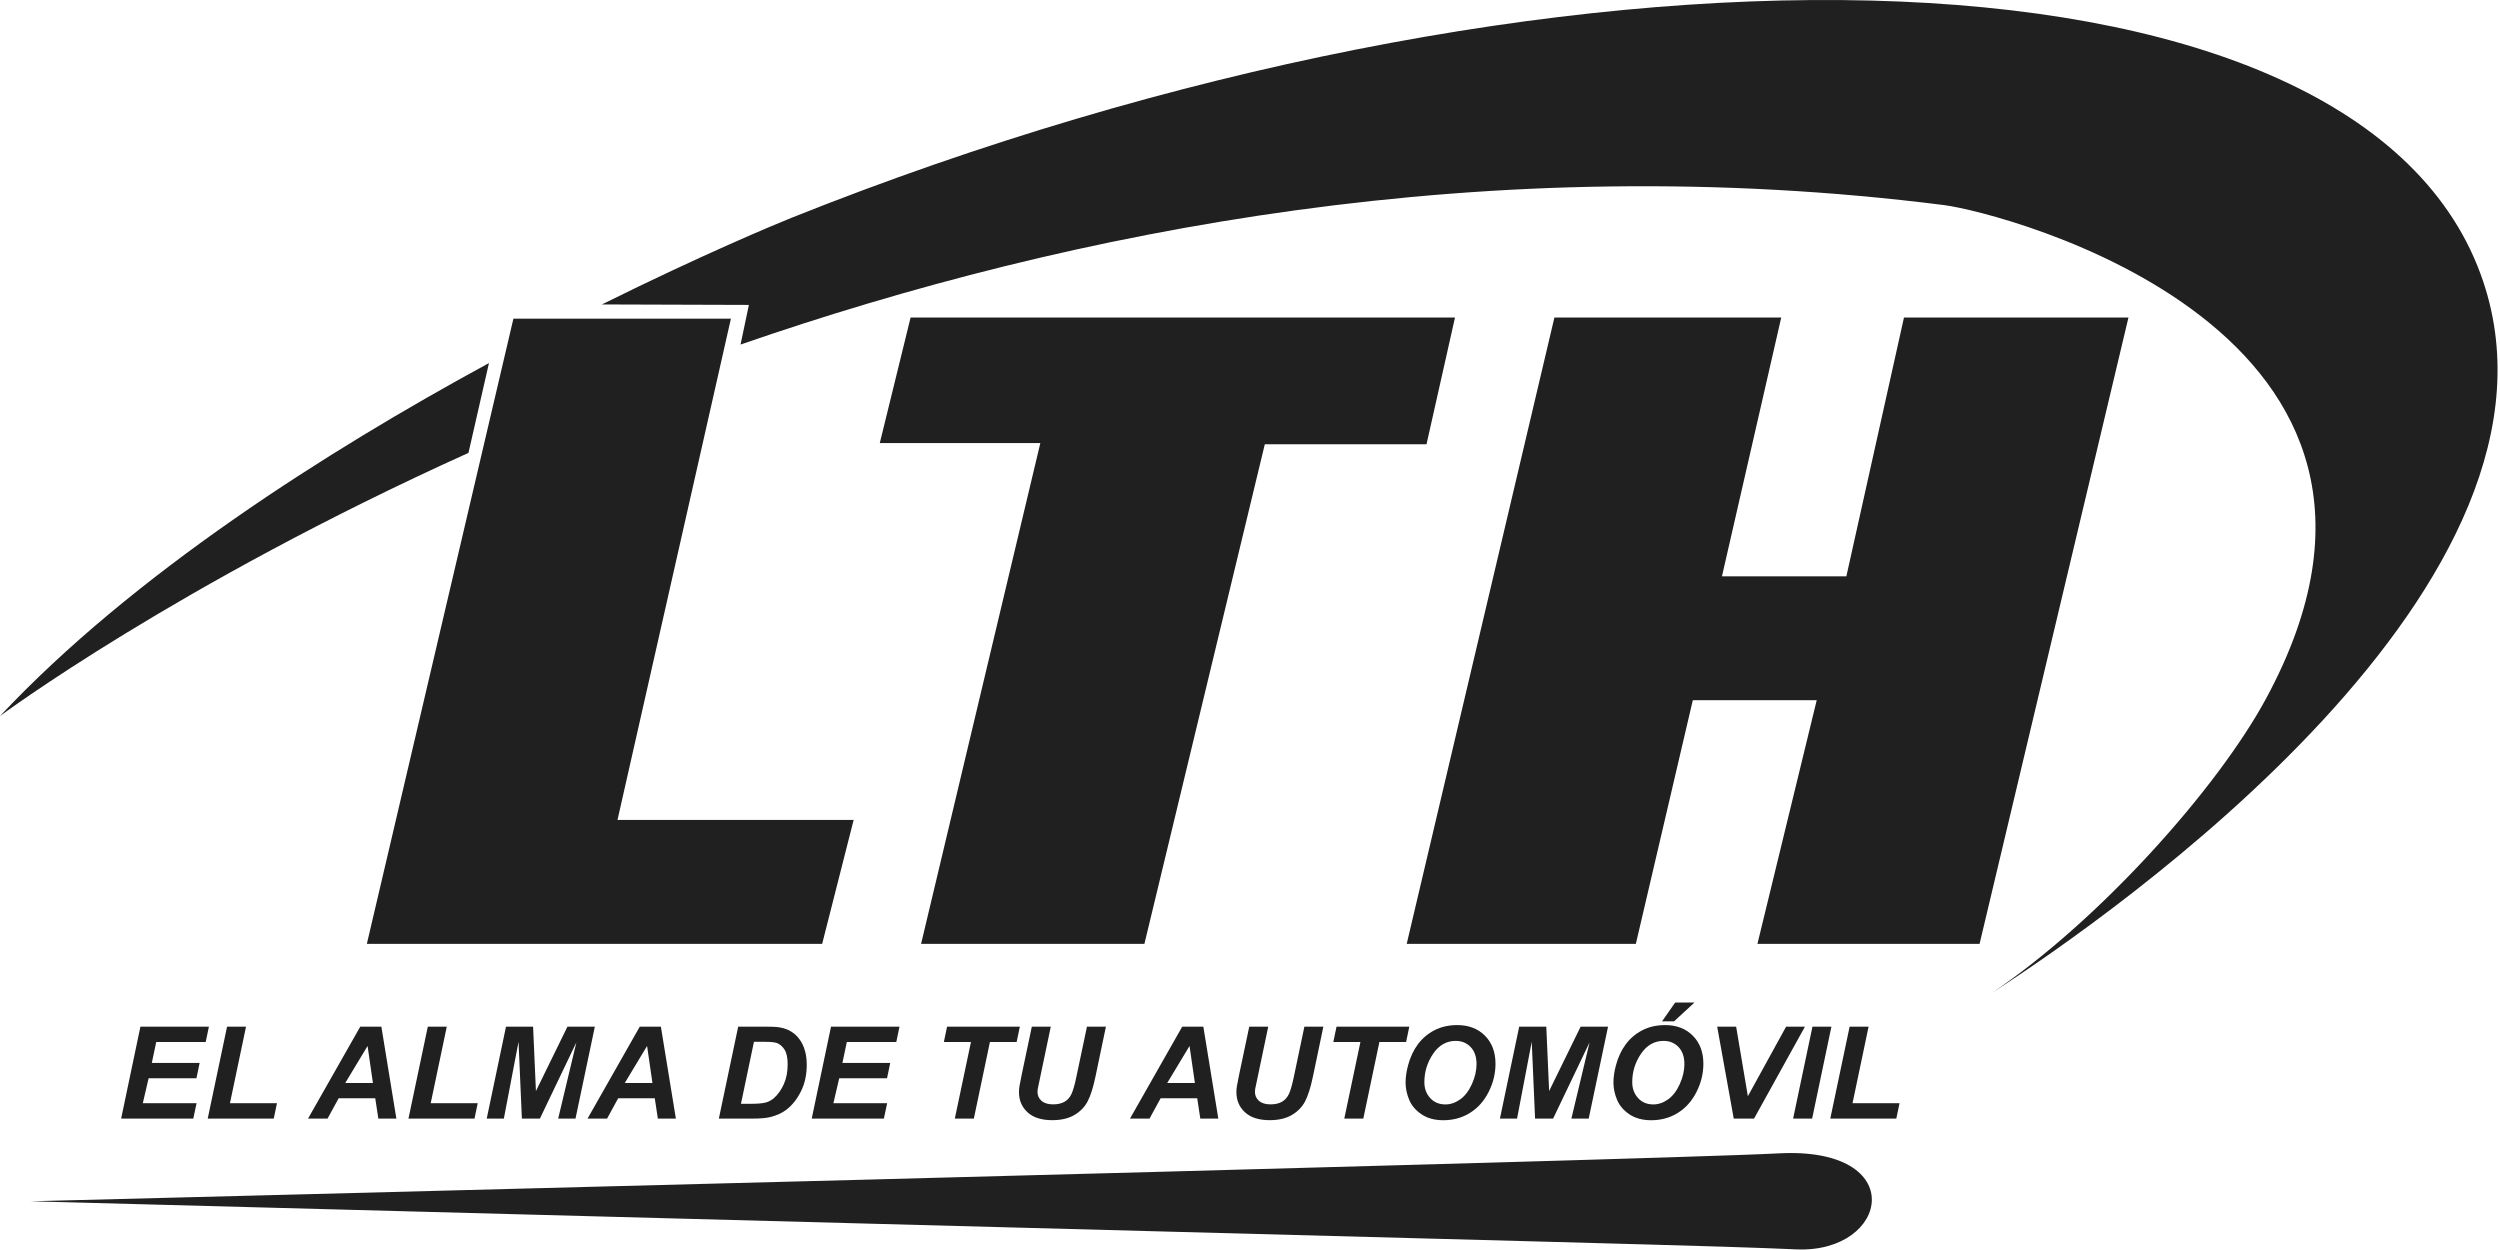
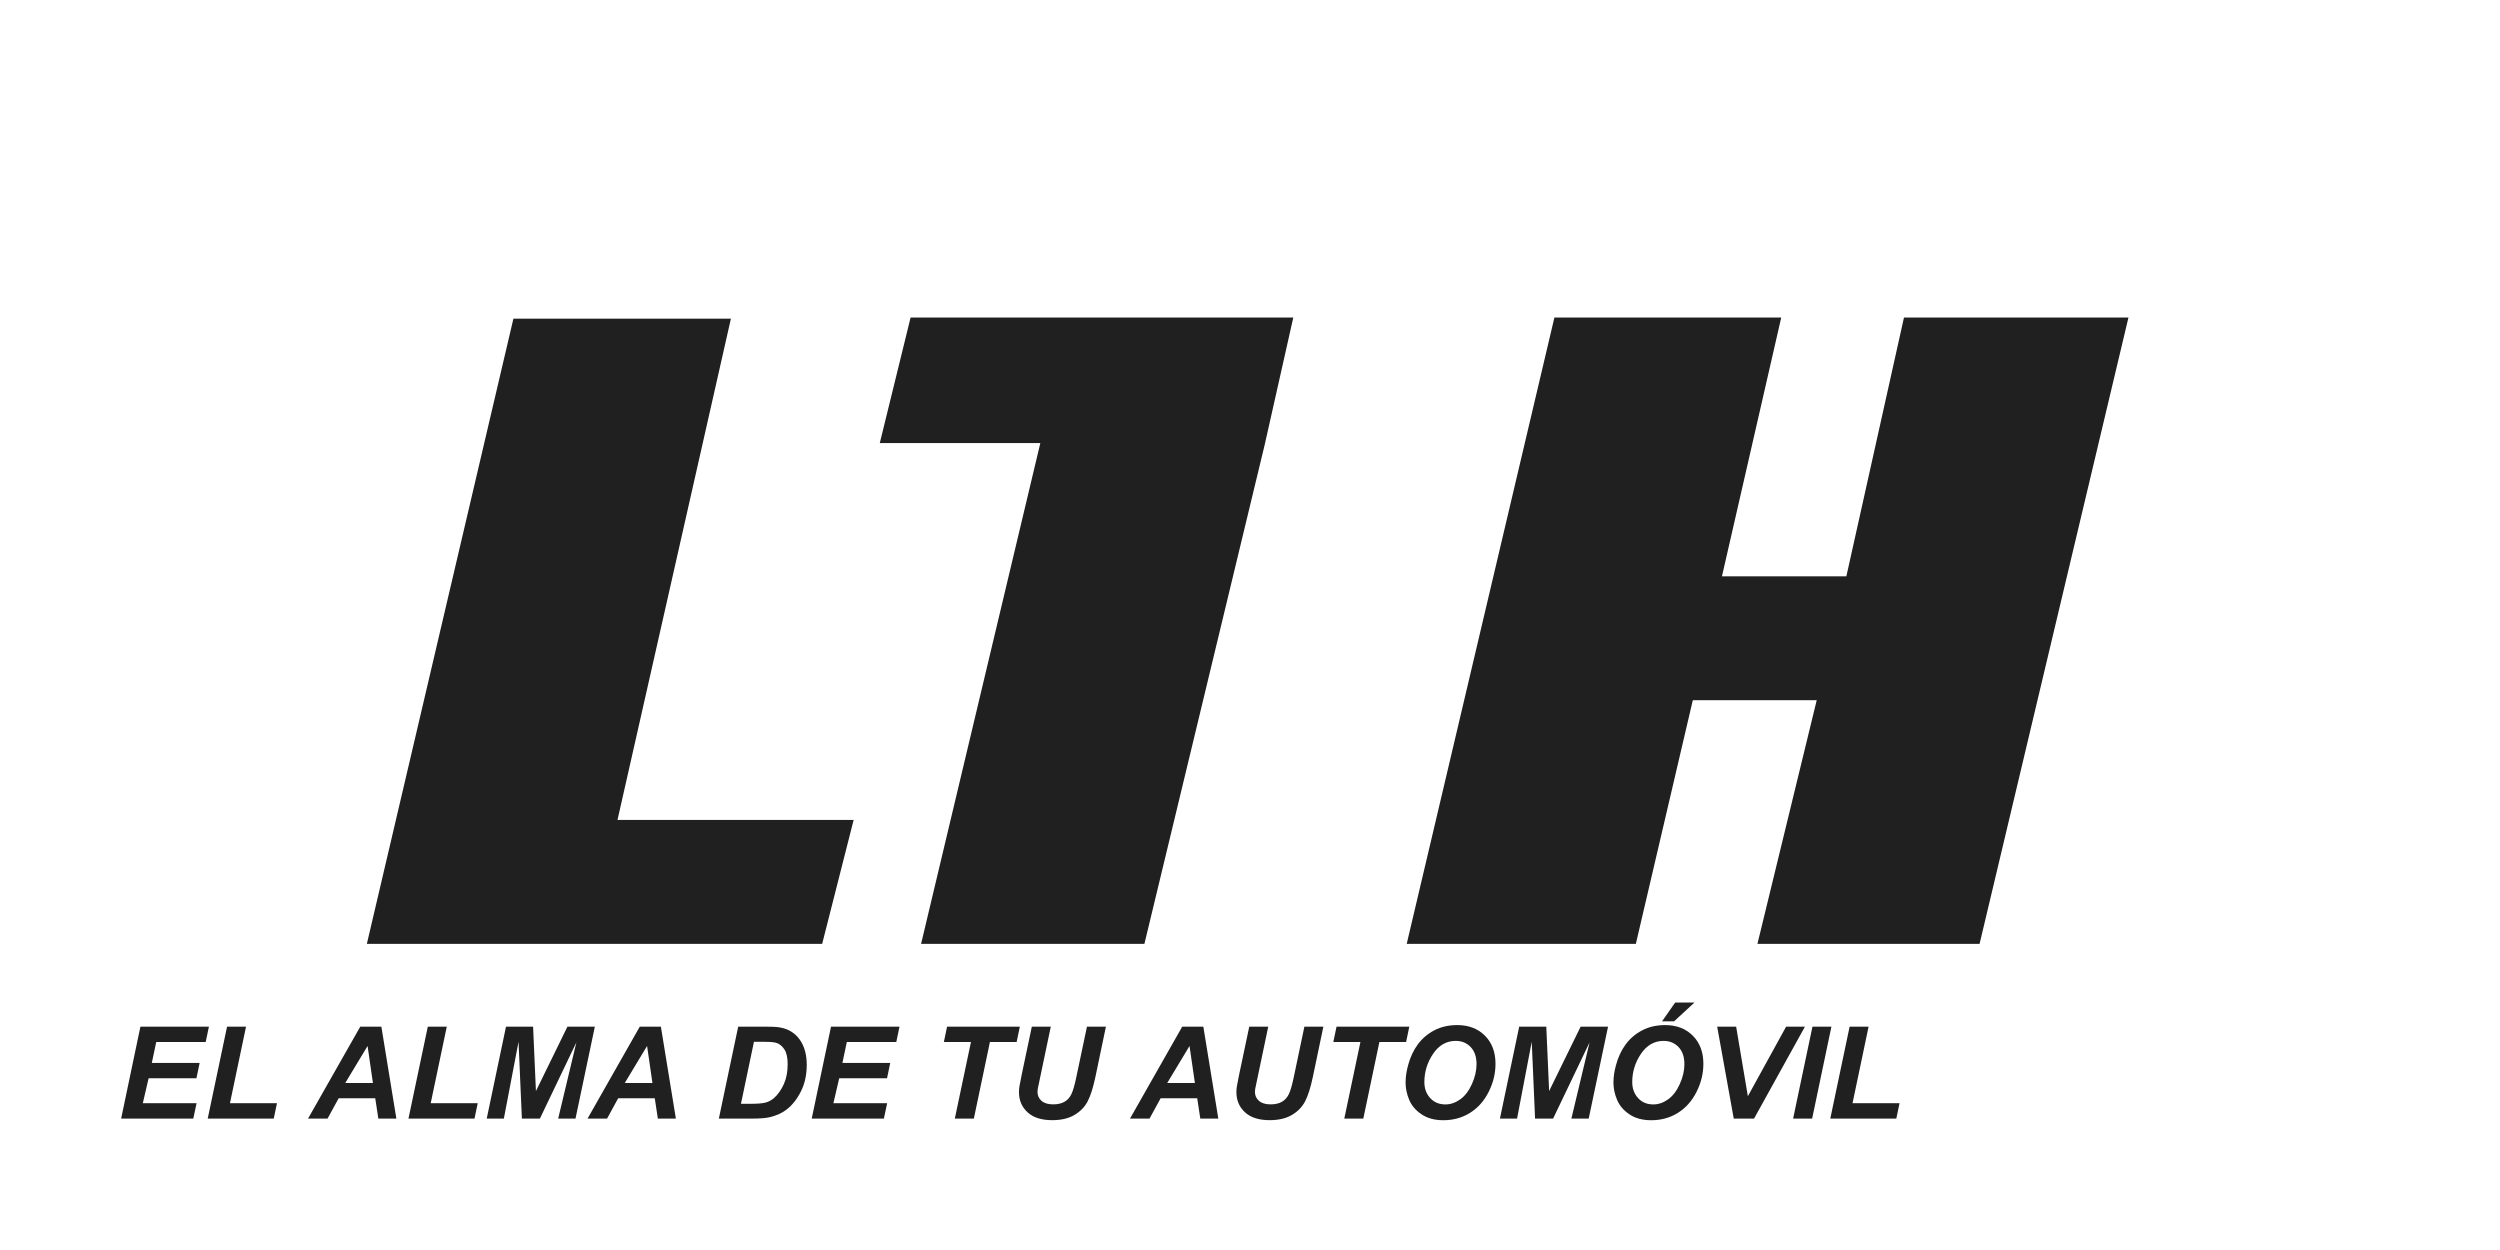
<svg xmlns="http://www.w3.org/2000/svg" width="100%" height="100%" viewBox="0 0 492 246" version="1.1" xml:space="preserve" style="fill-rule:evenodd;clip-rule:evenodd;stroke-linejoin:round;stroke-miterlimit:2;">
  <g id="lth">
-     <path d="M391.989,195.421c21.092,-14.163 44.344,-40.17 53.948,-57.896c39.334,-72.606 -52.278,-95.759 -63.363,-97.165c-89.47,-11.344 -171.715,4.913 -236.835,27.447l1.641,-7.8l-28.927,-0.093c19.74,-9.794 34.283,-15.835 37.333,-17.056c148.797,-59.517 306.922,-58.154 332.384,11.049c22.252,60.472 -72.774,126.389 -96.181,141.514m-299.793,-106.293c-57.481,25.953 -92.196,51.793 -92.196,51.793c26.179,-27.91 64.222,-52.08 96.23,-69.469l-4.034,17.676Z" style="fill:#202020;" />
    <path d="M101.038,62.717l-28.842,123.036l89.605,-0l6.195,-24.385l-46.474,0l22.319,-98.651l-42.803,0Z" style="fill:#202020;" />
-     <path d="M179.205,62.488l-6.064,24.712l31.595,-0l-23.467,98.552l43.95,0l23.696,-98.323l31.823,0l5.606,-24.941l-107.139,-0Z" style="fill:#202020;" />
+     <path d="M179.205,62.488l-6.064,24.712l31.595,-0l-23.467,98.552l43.95,0l23.696,-98.323l5.606,-24.941l-107.139,-0Z" style="fill:#202020;" />
    <path d="M305.909,62.488l-29.069,123.264l45.096,0l11.209,-47.949l24.385,0l-11.667,47.949l43.719,0l29.3,-123.264l-44.178,-0l-11.34,50.932l-24.483,-0l11.668,-50.932l-44.64,-0Z" style="fill:#202020;" />
    <path d="M23.84,220.141l3.794,-18.095l13.479,0l-0.632,3.024l-9.734,-0l-0.868,4.11l9.412,0l-0.633,3.025l-9.412,0l-1.141,4.911l10.579,0l-0.646,3.025l-14.198,-0Z" style="fill:#202020;fill-rule:nonzero;" />
    <path d="M40.878,220.141l3.807,-18.095l3.733,0l-3.163,15.07l9.251,0l-0.633,3.025l-12.995,-0Z" style="fill:#202020;fill-rule:nonzero;" />
    <path d="M73.391,213.13l-1.053,-7.284l-4.39,7.284l5.443,-0Zm0.46,3.012l-7.205,-0l-2.184,3.999l-3.842,-0l10.279,-18.095l4.154,-0l2.952,18.095l-3.547,-0l-0.607,-3.999Z" style="fill:#202020;fill-rule:nonzero;" />
    <path d="M80.386,220.141l3.807,-18.095l3.733,0l-3.163,15.07l9.251,0l-0.633,3.025l-12.995,-0Z" style="fill:#202020;fill-rule:nonzero;" />
    <path d="M106.252,220.141l-3.546,-0l-0.658,-15.12l-2.889,15.12l-3.372,-0l3.794,-18.095l5.331,0l0.559,12.676l6.2,-12.676l5.395,0l-3.807,18.095l-3.411,-0l3.585,-15.009l-7.181,15.009Z" style="fill:#202020;fill-rule:nonzero;" />
    <path d="M128.4,213.13l-1.054,-7.284l-4.389,7.284l5.443,-0Zm0.459,3.012l-7.204,-0l-2.183,3.999l-3.844,-0l10.28,-18.095l4.154,-0l2.951,18.095l-3.547,-0l-0.607,-3.999Z" style="fill:#202020;fill-rule:nonzero;" />
    <path d="M145.821,217.228l1.898,-0c1.373,-0 2.367,-0.084 2.983,-0.253c0.616,-0.169 1.18,-0.483 1.692,-0.944c0.735,-0.667 1.355,-1.554 1.86,-2.666c0.504,-1.111 0.756,-2.419 0.756,-3.926c0,-1.283 -0.208,-2.247 -0.626,-2.895c-0.417,-0.645 -0.931,-1.074 -1.543,-1.289c-0.431,-0.148 -1.195,-0.223 -2.295,-0.223l-2.17,-0l-2.555,12.196Zm-4.352,2.913l3.807,-18.095l4.899,-0c1.364,-0 2.235,0.021 2.616,0.062c0.752,0.073 1.424,0.226 2.015,0.455c0.591,0.232 1.128,0.556 1.612,0.97c0.483,0.415 0.901,0.915 1.253,1.499c0.351,0.585 0.621,1.258 0.812,2.019c0.19,0.762 0.284,1.595 0.284,2.498c0,1.952 -0.373,3.683 -1.122,5.192c-0.747,1.509 -1.688,2.708 -2.82,3.597c-0.868,0.692 -1.989,1.203 -3.361,1.531c-0.777,0.183 -1.971,0.272 -3.583,0.272l-6.412,-0Z" style="fill:#202020;fill-rule:nonzero;" />
    <path d="M159.748,220.141l3.795,-18.095l13.478,0l-0.632,3.024l-9.734,-0l-0.868,4.11l9.413,0l-0.634,3.025l-9.412,0l-1.14,4.911l10.578,0l-0.646,3.025l-14.198,-0Z" style="fill:#202020;fill-rule:nonzero;" />
    <path d="M191.654,220.141l-3.745,-0l3.175,-15.071l-5.332,-0l0.633,-3.024l14.322,0l-0.632,3.024l-5.258,-0l-3.163,15.071Z" style="fill:#202020;fill-rule:nonzero;" />
    <path d="M203.063,202.046l3.732,-0l-2.059,9.826l-0.507,2.419c-0.034,0.206 -0.05,0.398 -0.05,0.579c-0,0.716 0.262,1.308 0.787,1.772c0.525,0.465 1.288,0.697 2.288,0.697c0.901,0 1.645,-0.168 2.233,-0.506c0.585,-0.336 1.041,-0.839 1.363,-1.506c0.321,-0.666 0.649,-1.798 0.979,-3.394l2.084,-9.887l3.732,-0l-2.071,9.898c-0.438,2.083 -0.942,3.675 -1.513,4.778c-0.569,1.104 -1.434,2 -2.59,2.691c-1.159,0.691 -2.621,1.037 -4.391,1.037c-2.116,0 -3.736,-0.517 -4.861,-1.55c-1.124,-1.032 -1.687,-2.359 -1.687,-3.98c0,-0.338 0.029,-0.705 0.087,-1.099c0.034,-0.264 0.177,-1.011 0.435,-2.245l2.009,-9.53Z" style="fill:#202020;fill-rule:nonzero;" />
    <path d="M235.154,213.13l-1.054,-7.284l-4.389,7.284l5.443,-0Zm0.46,3.012l-7.205,-0l-2.183,3.999l-3.844,-0l10.28,-18.095l4.155,-0l2.95,18.095l-3.546,-0l-0.607,-3.999Z" style="fill:#202020;fill-rule:nonzero;" />
    <path d="M245.856,202.046l3.733,-0l-2.059,9.826l-0.507,2.419c-0.034,0.206 -0.052,0.398 -0.052,0.579c0,0.716 0.264,1.308 0.787,1.772c0.526,0.465 1.289,0.697 2.29,0.697c0.899,0 1.645,-0.168 2.231,-0.506c0.587,-0.336 1.043,-0.839 1.364,-1.506c0.322,-0.666 0.65,-1.798 0.981,-3.394l2.081,-9.887l3.733,-0l-2.07,9.898c-0.439,2.083 -0.943,3.675 -1.513,4.778c-0.572,1.104 -1.435,2 -2.592,2.691c-1.158,0.691 -2.621,1.037 -4.39,1.037c-2.116,0 -3.737,-0.517 -4.86,-1.55c-1.125,-1.032 -1.688,-2.359 -1.688,-3.98c0,-0.338 0.03,-0.705 0.088,-1.099c0.033,-0.264 0.177,-1.011 0.433,-2.245l2.01,-9.53Z" style="fill:#202020;fill-rule:nonzero;" />
    <path d="M268.3,220.141l-3.744,-0l3.174,-15.071l-5.332,-0l0.632,-3.024l14.322,0l-0.63,3.024l-5.259,-0l-3.163,15.071Z" style="fill:#202020;fill-rule:nonzero;" />
    <path d="M280.315,212.97c0,1.242 0.381,2.283 1.141,3.123c0.762,0.839 1.763,1.259 3.001,1.259c1.008,-0 1.977,-0.332 2.908,-0.994c0.931,-0.662 1.699,-1.667 2.307,-3.012c0.608,-1.345 0.91,-2.655 0.91,-3.932c0,-1.424 -0.383,-2.539 -1.151,-3.351c-0.77,-0.809 -1.75,-1.216 -2.939,-1.216c-1.828,0 -3.313,0.849 -4.459,2.544c-1.146,1.696 -1.718,3.554 -1.718,5.579m-3.695,0.073c-0,-1.068 0.162,-2.197 0.486,-3.381c0.42,-1.588 1.062,-2.967 1.926,-4.136c0.865,-1.167 1.953,-2.09 3.267,-2.771c1.315,-0.679 2.813,-1.018 4.489,-1.018c2.25,0 4.065,0.696 5.45,2.087c1.385,1.39 2.077,3.234 2.077,5.528c0,1.911 -0.45,3.757 -1.35,5.542c-0.902,1.787 -2.124,3.16 -3.672,4.122c-1.546,0.964 -3.294,1.445 -5.245,1.445c-1.695,0 -3.115,-0.381 -4.265,-1.147c-1.15,-0.766 -1.963,-1.714 -2.442,-2.845c-0.48,-1.13 -0.721,-2.275 -0.721,-3.426" style="fill:#202020;fill-rule:nonzero;" />
    <path d="M305.65,220.141l-3.547,-0l-0.656,-15.12l-2.89,15.12l-3.372,-0l3.793,-18.095l5.332,0l0.558,12.676l6.2,-12.676l5.395,0l-3.807,18.095l-3.409,-0l3.582,-15.009l-7.179,15.009Z" style="fill:#202020;fill-rule:nonzero;" />
    <path d="M329.682,197.293l3.794,0l-4.016,3.703l-2.369,0l2.591,-3.703Zm-8.457,15.676c-0,1.243 0.379,2.284 1.141,3.124c0.76,0.839 1.761,1.258 3,1.258c1.009,0 1.979,-0.33 2.91,-0.994c0.93,-0.661 1.697,-1.665 2.305,-3.011c0.607,-1.345 0.911,-2.655 0.911,-3.932c-0,-1.424 -0.385,-2.54 -1.151,-3.351c-0.77,-0.809 -1.751,-1.215 -2.94,-1.215c-1.829,-0 -3.313,0.848 -4.457,2.543c-1.146,1.695 -1.719,3.554 -1.719,5.578m-3.696,0.074c0,-1.069 0.162,-2.198 0.486,-3.381c0.421,-1.588 1.062,-2.967 1.926,-4.135c0.866,-1.169 1.955,-2.092 3.268,-2.772c1.314,-0.679 2.811,-1.018 4.489,-1.018c2.249,-0 4.066,0.696 5.45,2.087c1.384,1.391 2.077,3.234 2.077,5.529c-0,1.909 -0.45,3.756 -1.351,5.541c-0.902,1.787 -2.125,3.161 -3.671,4.123c-1.545,0.963 -3.295,1.445 -5.246,1.445c-1.695,-0 -3.116,-0.382 -4.265,-1.148c-1.147,-0.766 -1.962,-1.714 -2.442,-2.845c-0.48,-1.131 -0.721,-2.274 -0.721,-3.426" style="fill:#202020;fill-rule:nonzero;" />
    <path d="M345.196,220.141l-3.994,-0l-3.26,-18.095l3.731,0l2.308,13.688l7.526,-13.688l3.706,0l-10.017,18.095Z" style="fill:#202020;fill-rule:nonzero;" />
    <path d="M352.884,220.141l3.808,-18.095l3.731,0l-3.794,18.095l-3.745,-0Z" style="fill:#202020;fill-rule:nonzero;" />
    <path d="M360.201,220.141l3.806,-18.095l3.731,0l-3.16,15.07l9.25,0l-0.634,3.025l-12.993,-0Z" style="fill:#202020;fill-rule:nonzero;" />
-     <path d="M353.548,245.879c18.323,0.766 22.411,-20.308 -3.571,-18.894c-24.472,1.332 -343.951,9.428 -343.951,9.428c336.196,8.969 330.058,8.736 347.522,9.466" style="fill:#202020;fill-rule:nonzero;" />
  </g>
</svg>